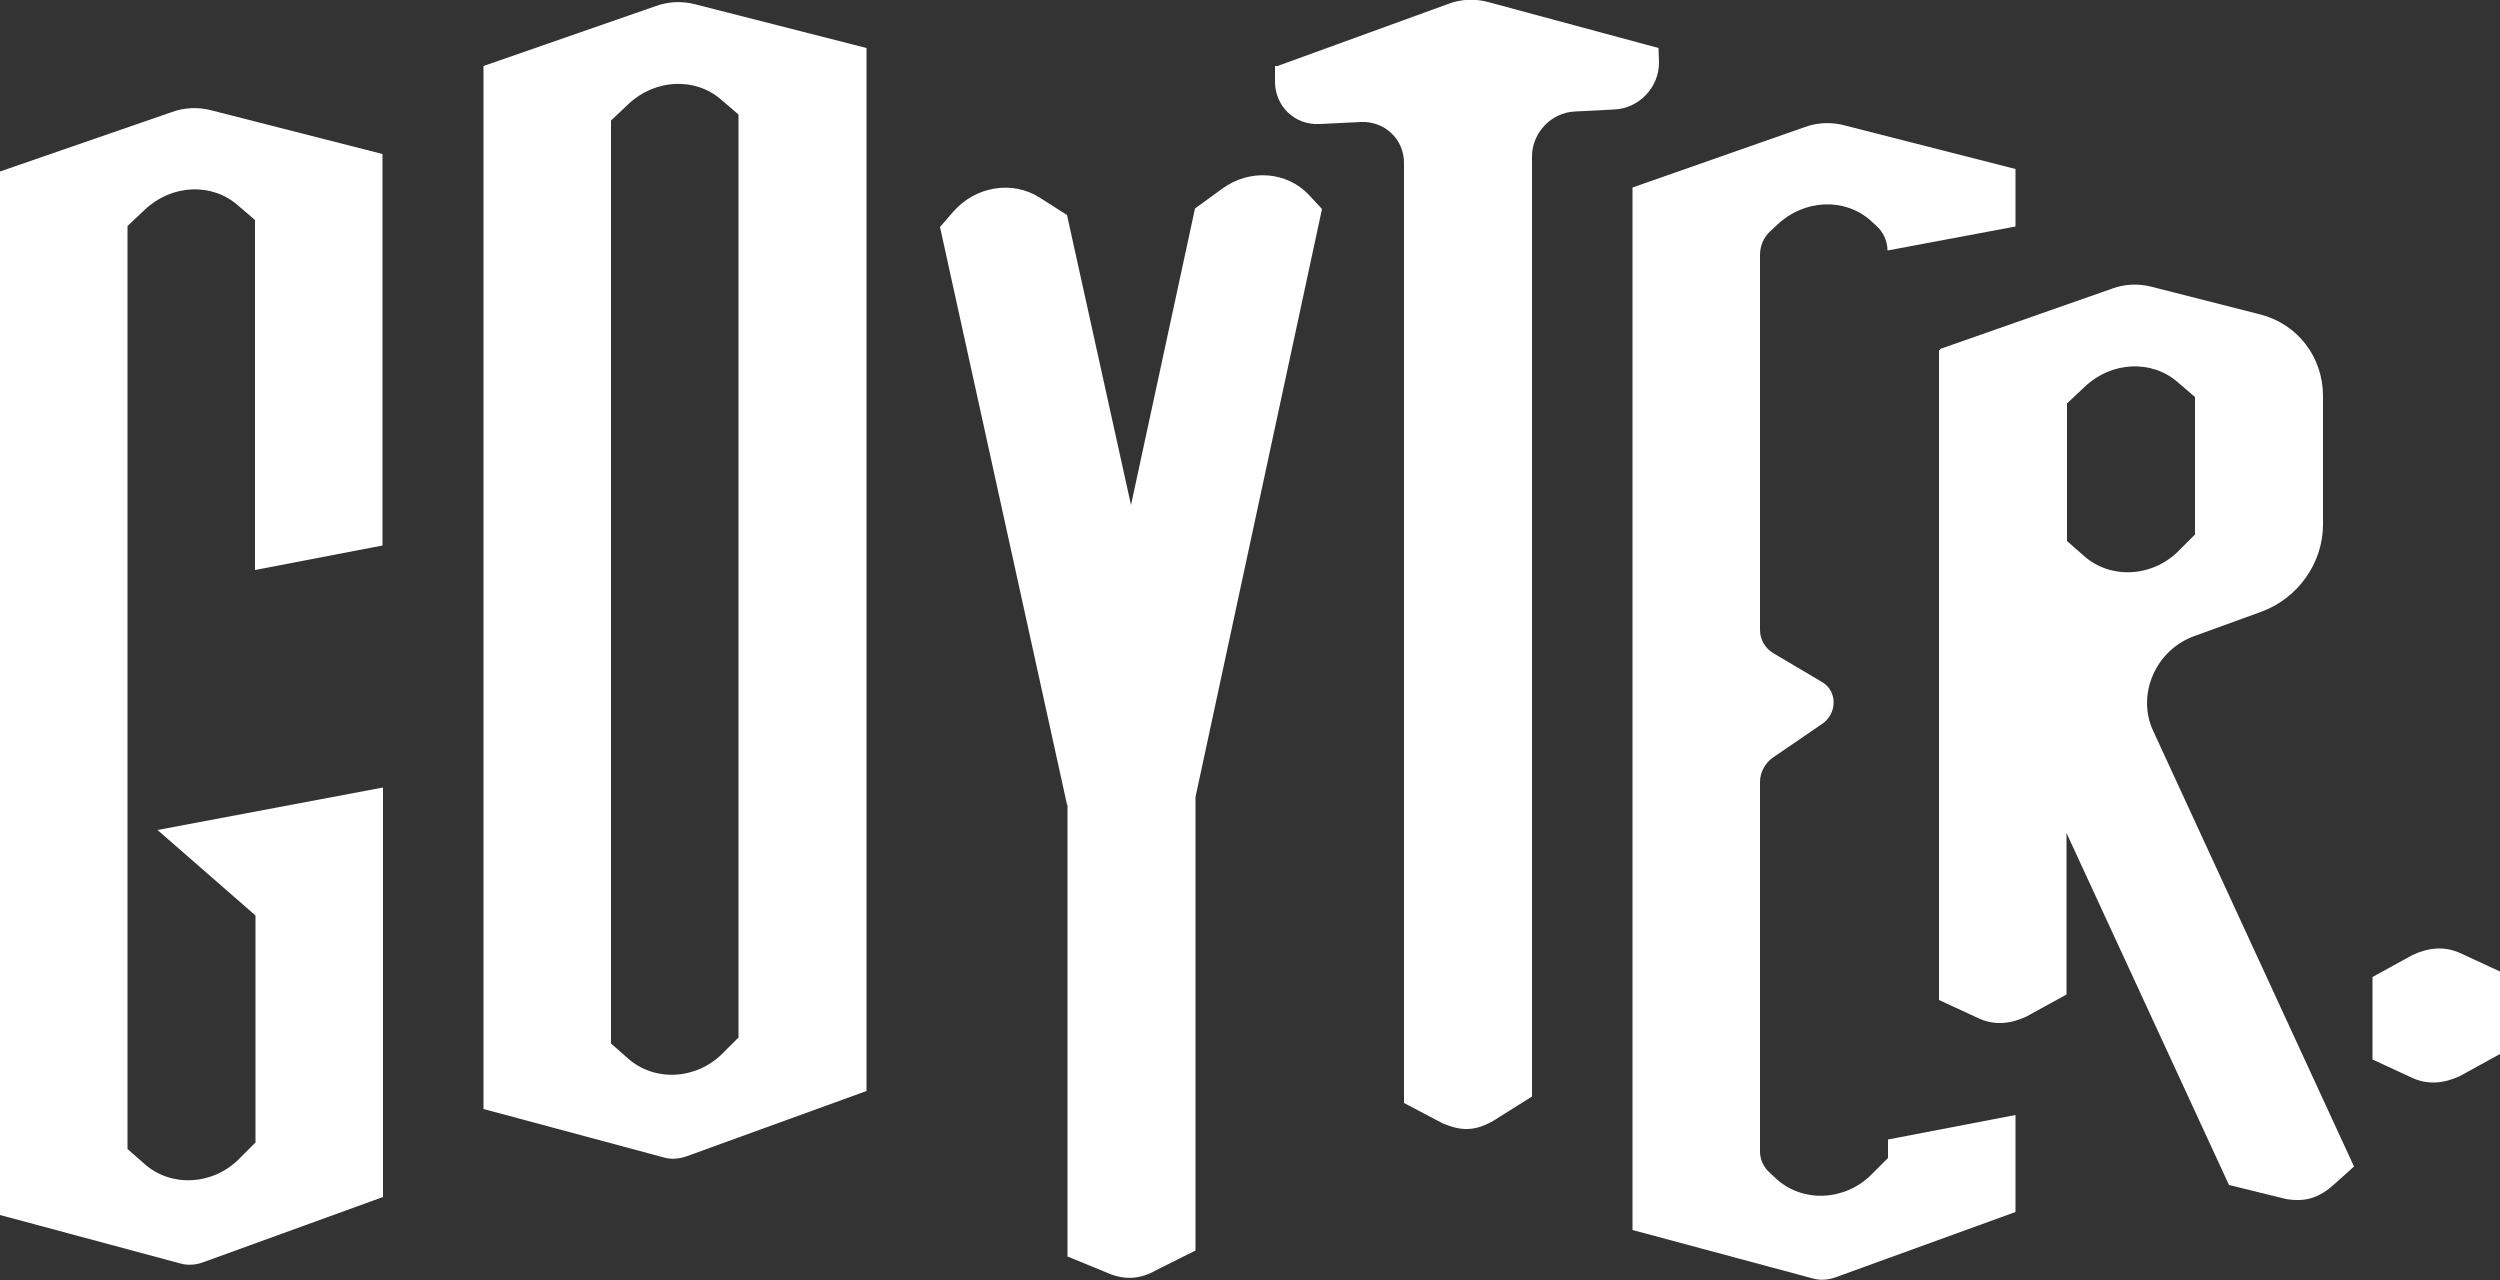
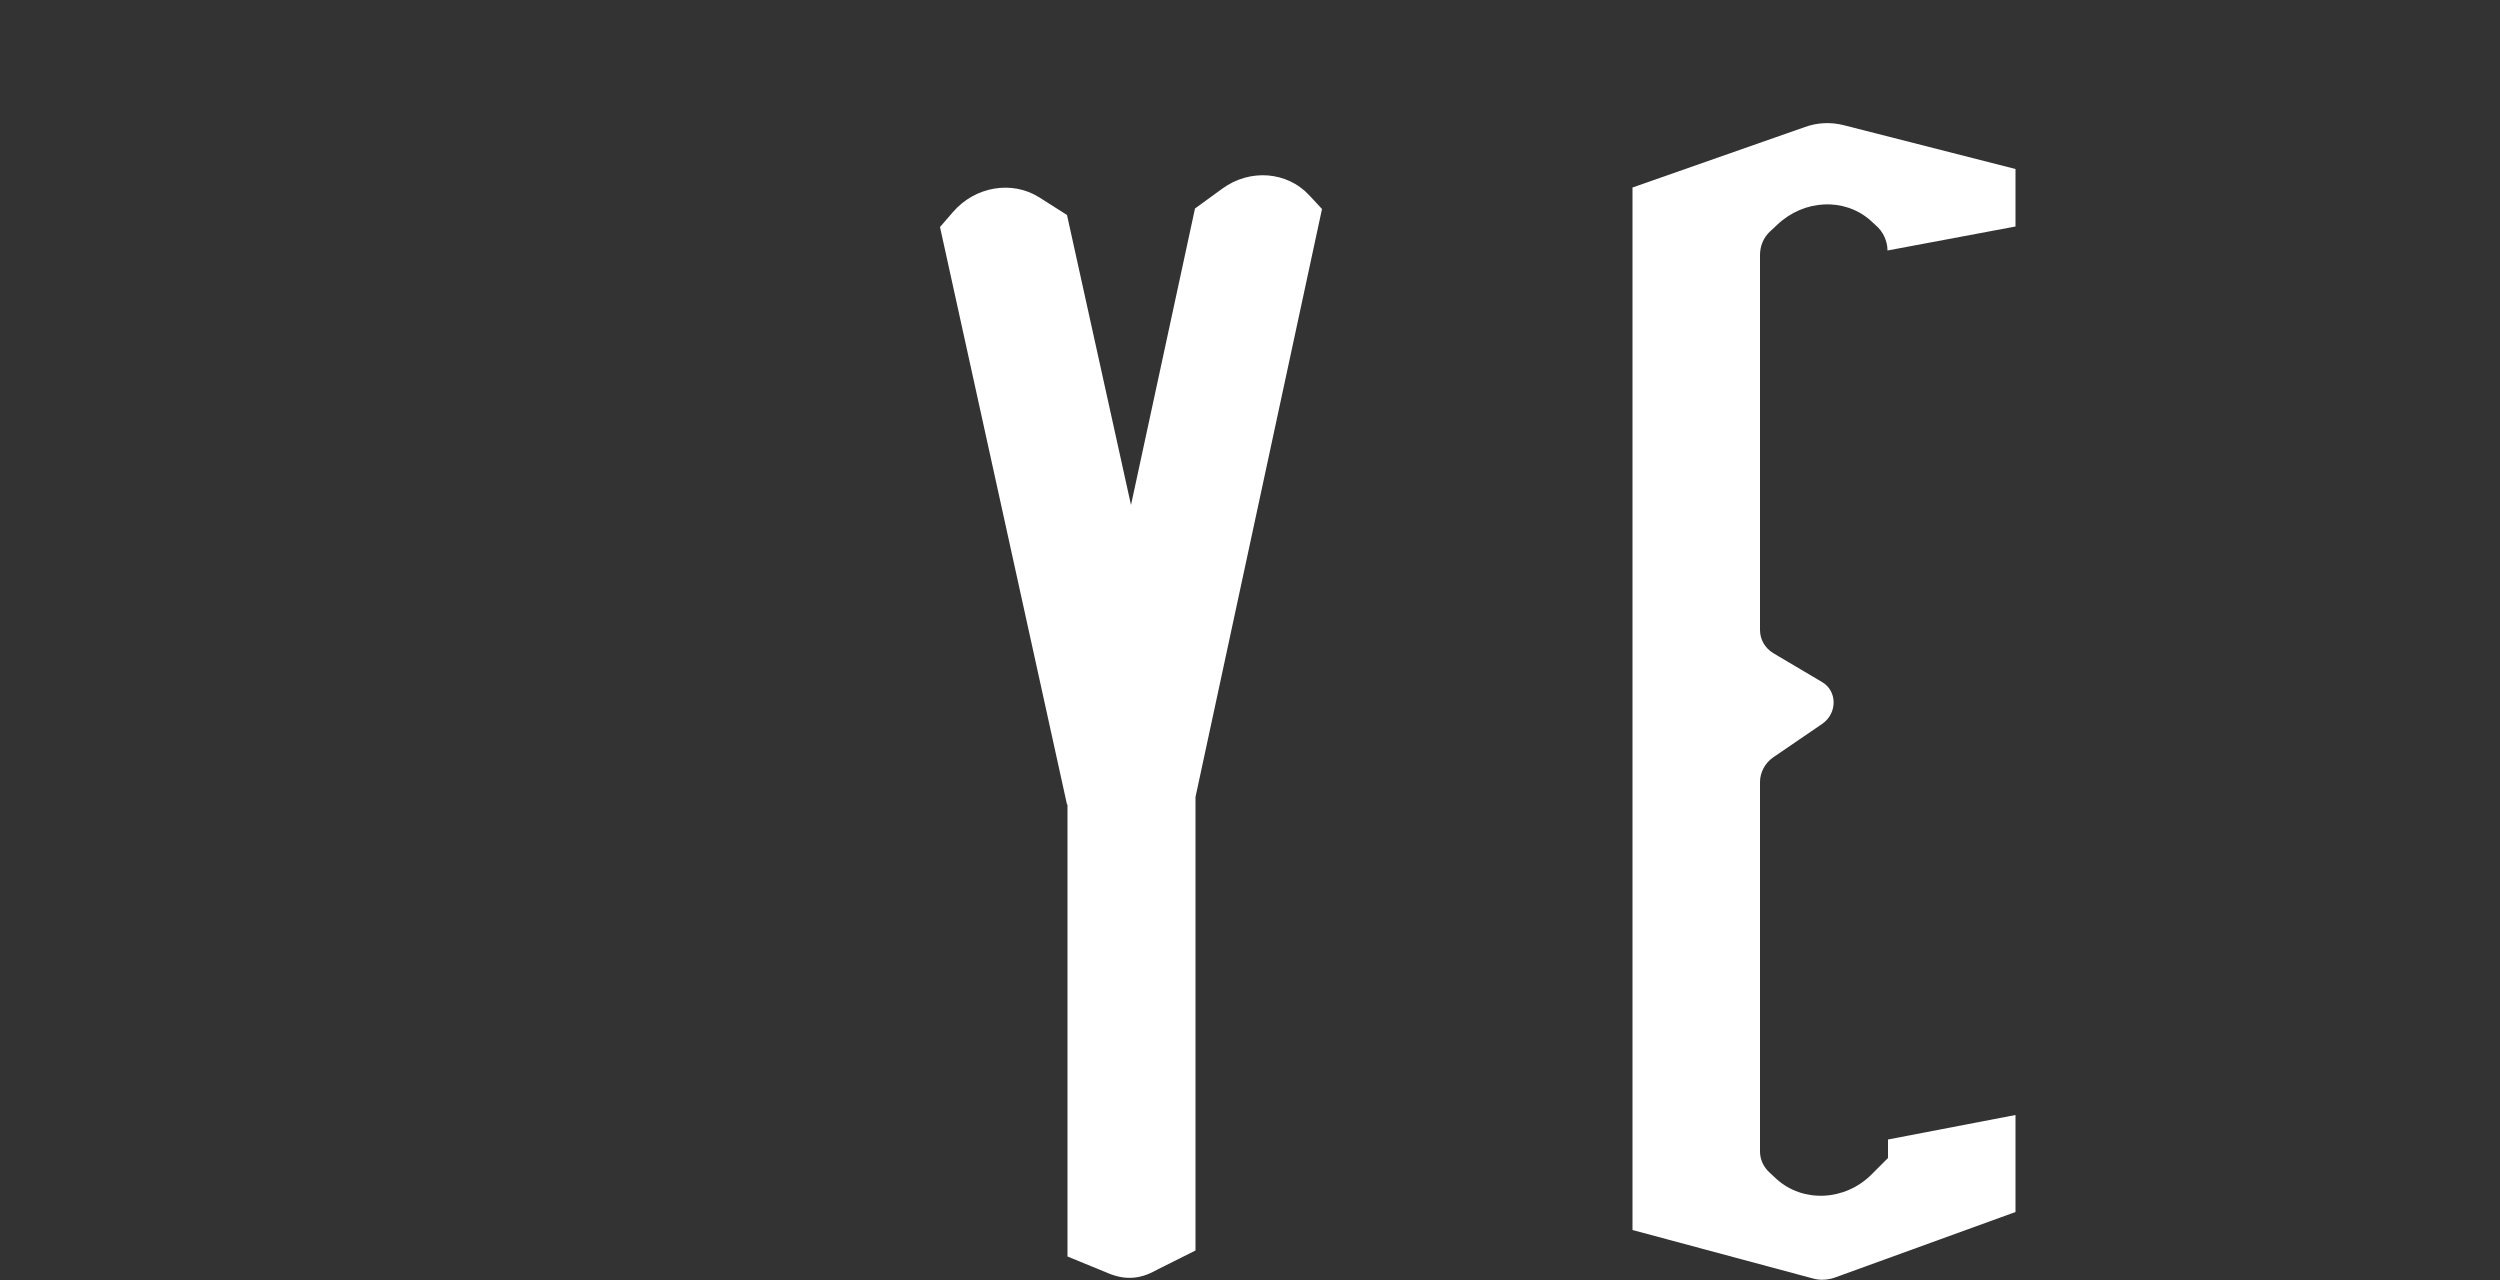
<svg xmlns="http://www.w3.org/2000/svg" version="1.1" id="Calque_1" x="0px" y="0px" viewBox="0 0 500 256" style="enable-background:new 0 0 500 256;" xml:space="preserve">
  <rect x="0" y="0" width="500" height="256" fill="#333333" stroke="none" />
  <style type="text/css">
	.st0{fill:#FFFFFF;}
</style>
  <g>
    <path class="st0" d="M264.4,41.8l-2.6-2.8c-4.4-4.7-11.8-5.3-17.3-1.3l-5.5,4L226.2,101L213.4,43l-5.5-3.5   c-5.5-3.5-12.9-2.2-17.3,2.9l-2.6,3l25.4,115.5l0.1,0v90.4l7.8,3.2c3.4,1.5,6.5,1.5,10-0.5l7.8-3.9v-90.7L264.4,41.8z" />
-     <path class="st0" d="M31.5,166l19.6,17.1v45.4l-3.3,3.3c-5.3,5.3-13.7,5.7-19,0.9l-3.3-2.9v-62.5V143v-24.1V45.2l3.5-3.3   c5.3-5,13.3-5.4,18.5-0.9l3.5,3v70l25.5-4.9V30.8l-34.5-8.8c-2.5-0.6-5.1-0.5-7.6,0.4L0,34.3V243l36.1,9.7c1.4,0.4,3,0.3,4.4-0.2   l36.1-13.1v-81.9L31.5,166z" />
-     <path class="st0" d="M131.2,1.2L96.7,13.2v208.6l36.1,9.7c1.4,0.4,2.9,0.3,4.4-0.2l36.1-13.1V9.6l-34.5-8.8   C136.3,0.2,133.7,0.3,131.2,1.2z M147.8,207.4l-3.3,3.3c-5.3,5.3-13.7,5.7-19,0.9l-3.3-2.9V24.1l3.5-3.3c5.3-5,13.3-5.4,18.5-0.9   l3.5,3V207.4z" />
    <path class="st0" d="M403.1,45.3V33.8L368.6,25c-2.5-0.6-5.1-0.5-7.6,0.4l-34.5,12.1V246l36.1,9.7c1.4,0.4,3,0.3,4.4-0.2l36.1-13.1   V223l-25.5,4.9v3.7l-3.3,3.3c-5.3,5.3-13.7,5.7-19,0.9l-1.4-1.3c-1.2-1.1-1.9-2.6-1.9-4.2v-17.8v-56.1c0-1.9,1-3.8,2.6-4.9l9.8-6.7   c3.1-2.1,3.1-6.6,0-8.4l-9.8-5.8c-1.6-1-2.6-2.7-2.6-4.6V55v-4c0-1.8,0.7-3.5,2-4.7l1.5-1.4c5.3-5,13.3-5.4,18.5-0.9l1.2,1.1   c1.4,1.2,2.3,3.1,2.3,5l0,0L403.1,45.3z" />
-     <path class="st0" d="M464.6,104.9V79.2c0-7.8-5.1-14.4-12.5-16.3l-22-5.6c-2.5-0.6-5.1-0.5-7.6,0.4L388,69.8V70l-0.2,0v130l8,3.7   c3.1,1.4,6.3,1.1,9.5-0.4l8-4.4v-32.3l32.5,70.4l11.4,2.8c4.1,0.7,6.8-0.4,9.6-2.9l4-3.6l-40.2-87.2c-3.3-7.2,0.5-16.1,8.3-18.9   l13.5-4.9C459.6,119.6,464.6,112.6,464.6,104.9z M413.5,80.6l3.5-3.3c5.3-5,13.3-5.4,18.5-0.9l3.5,3v27.5l-3.3,3.3   c-5.3,5.3-13.7,5.7-19,0.9l-3.3-2.9V80.6z" />
-     <path class="st0" d="M331.7,9.6L331.7,9.6l-34.1-9.2c-2.6-0.7-5.4-0.6-8,0.4l-34.1,12.4l-0.5,0v3.1c0,5,4,8.8,9,8.5l8.2-0.4   c4.7-0.2,8.6,3.4,8.6,8.2v188l7.8,4.1c3.6,1.5,6.3,1.6,10-0.5l7.8-4.9v-188c0-4.7,3.8-8.8,8.6-9l7.8-0.4c5-0.2,9-4.4,9-9.4   L331.7,9.6L331.7,9.6z" />
-     <path class="st0" d="M492,190.6c-3.1-1.4-6.3-1.1-9.5,0.4l-8,4.4v0.3v14.7v1.5l8,3.7c3.1,1.4,6.3,1.1,9.5-0.4l8-4.4v-0.3v-14.7   v-1.5L492,190.6z" />
  </g>
</svg>